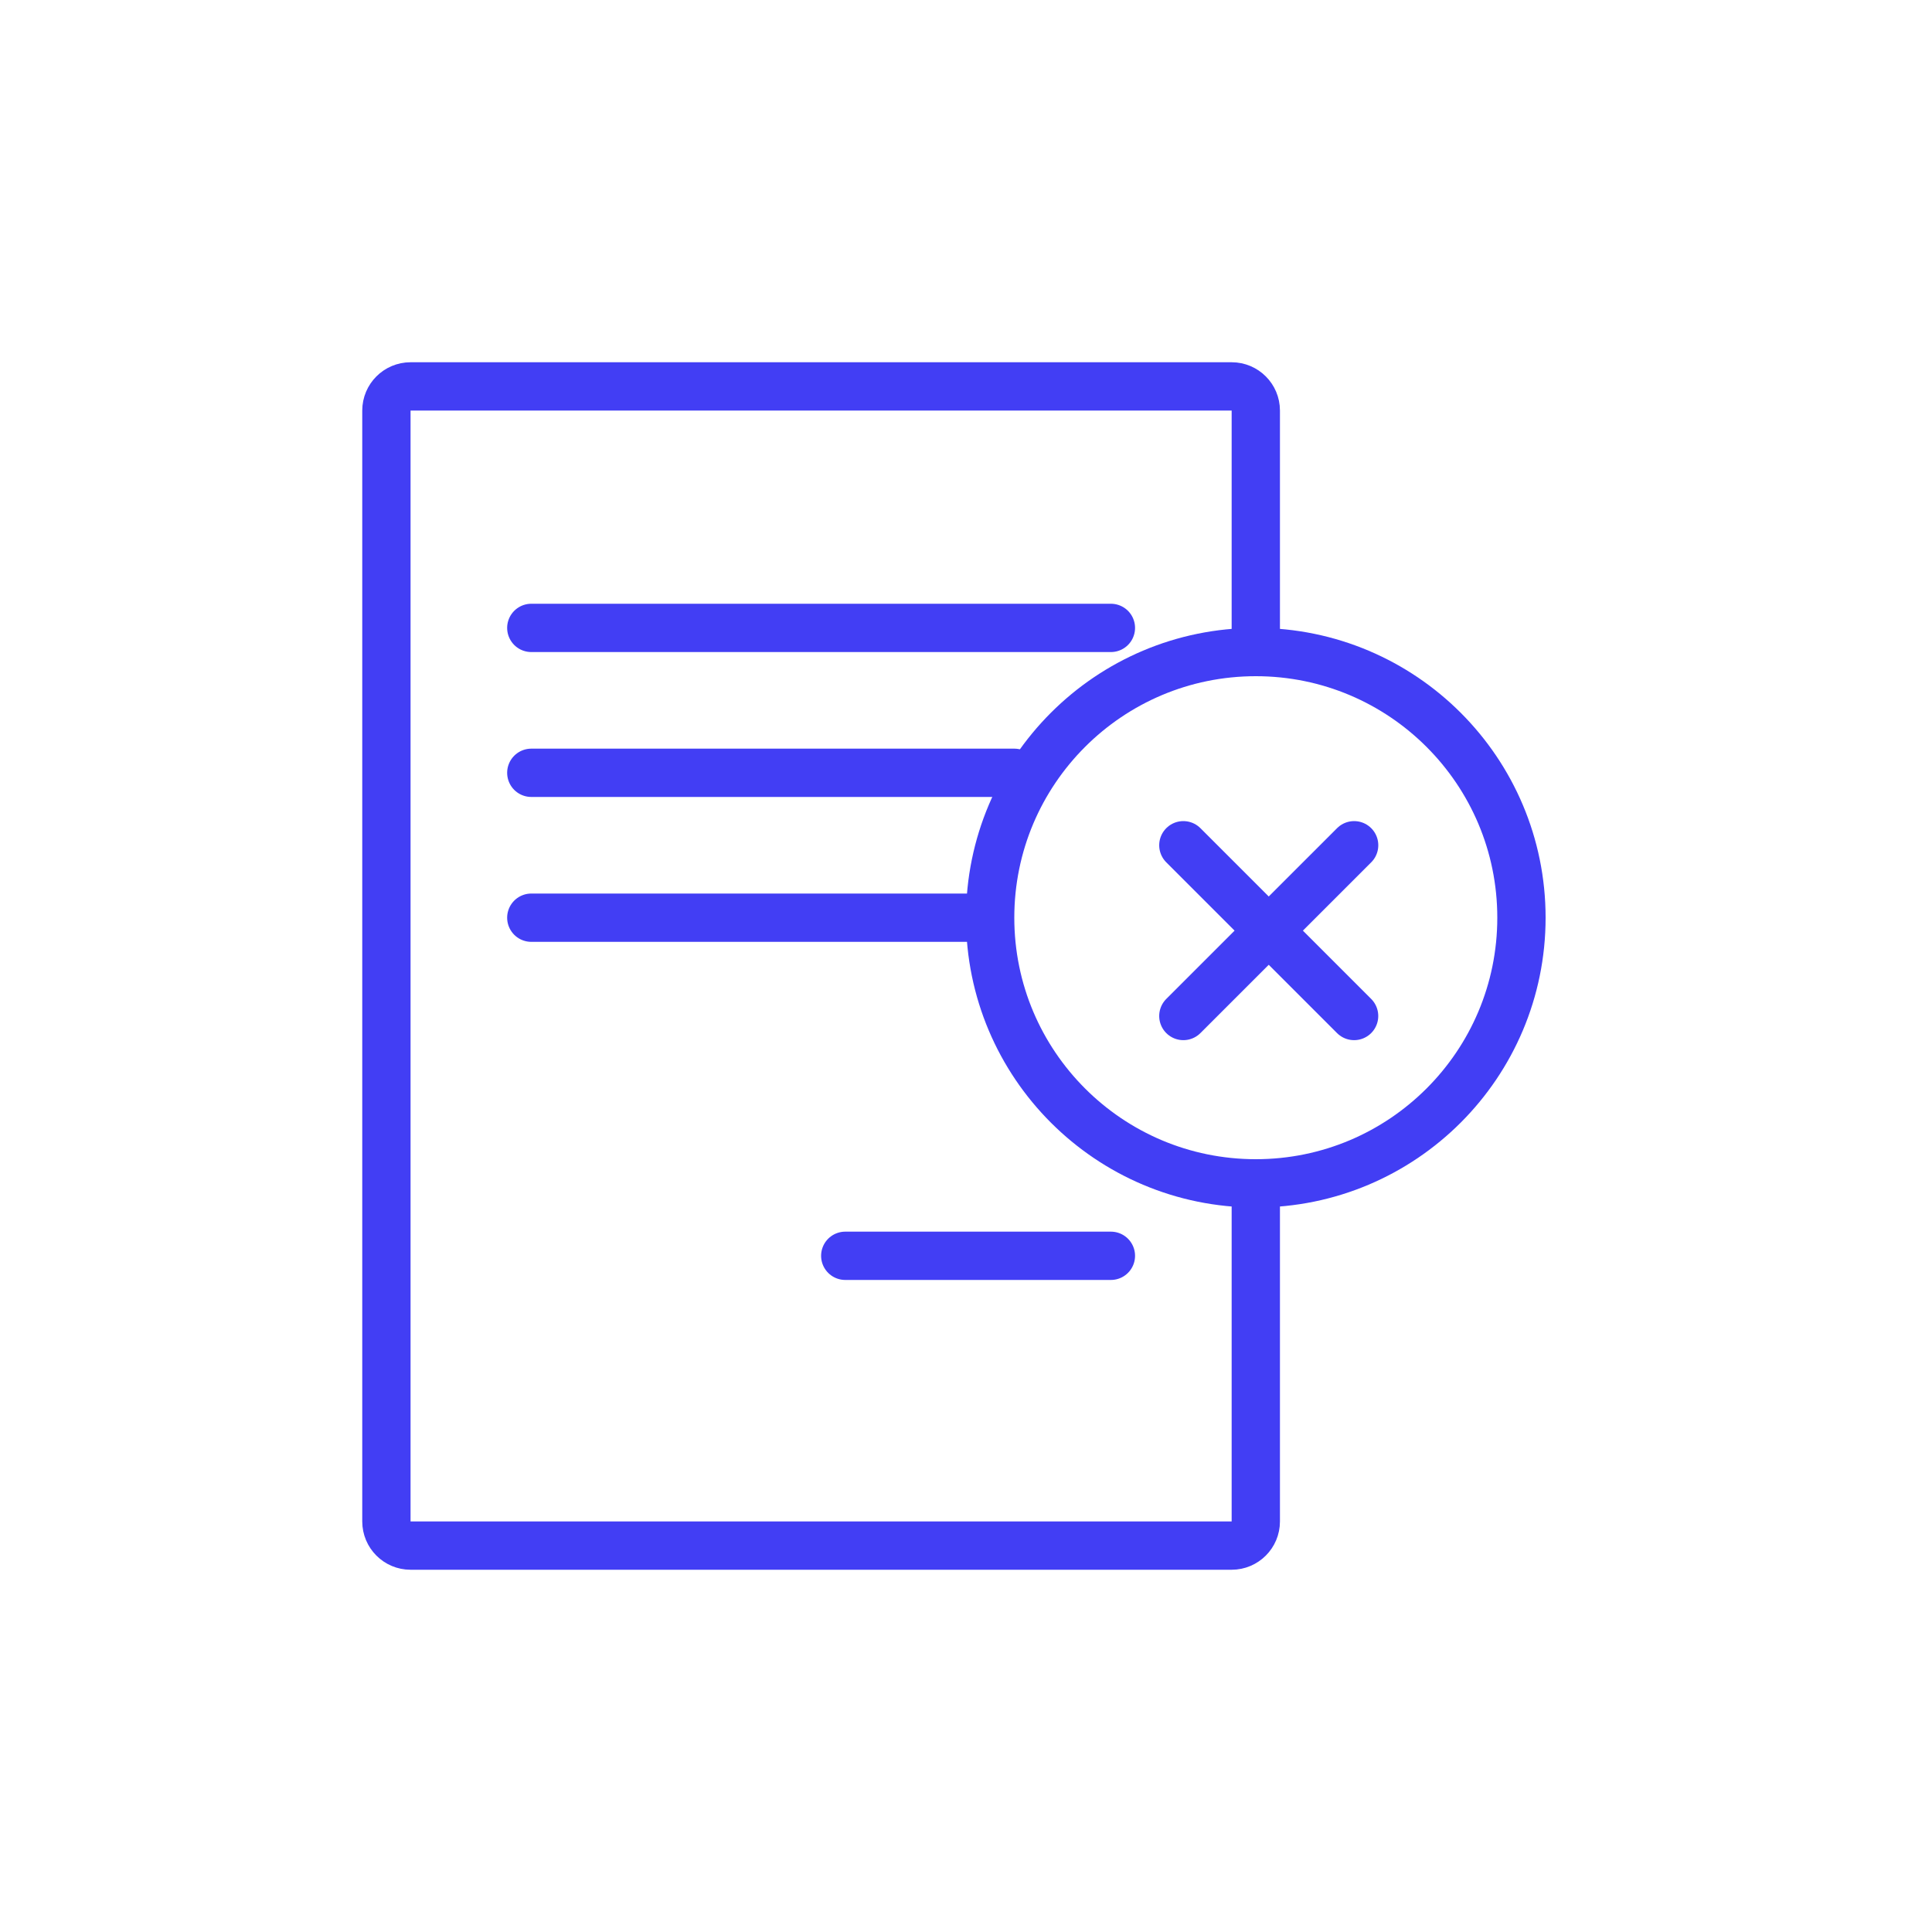
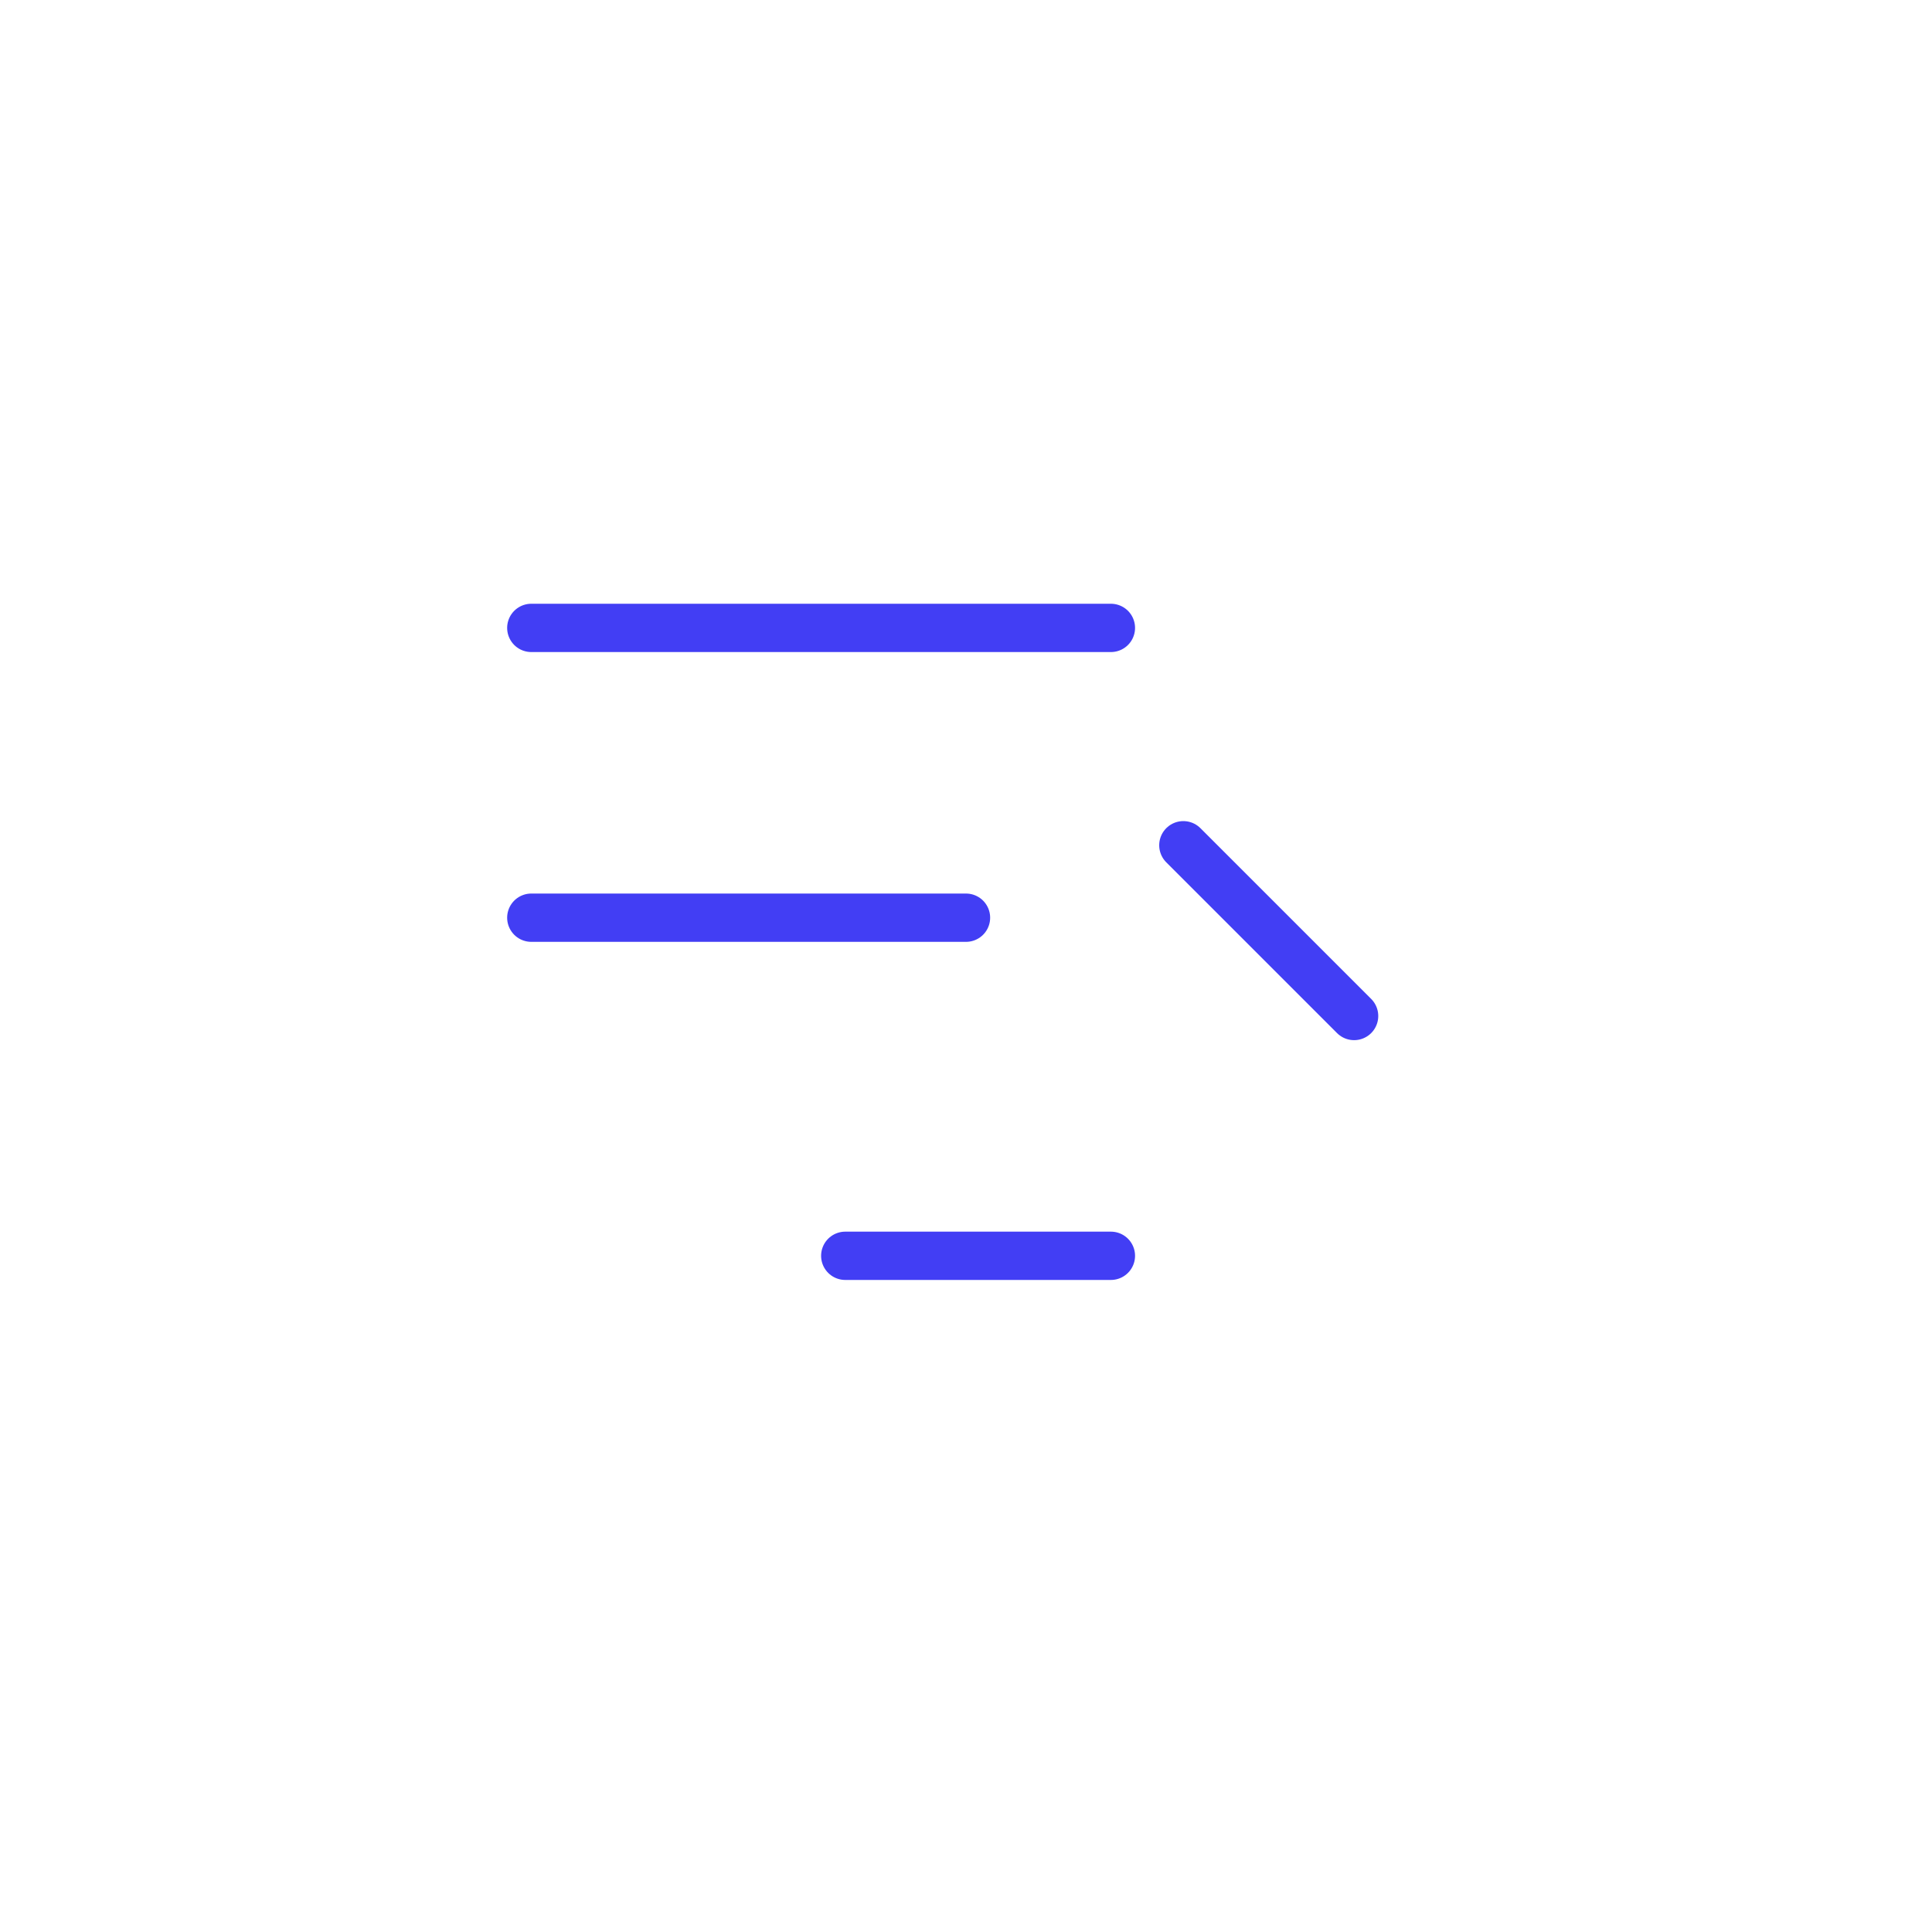
<svg xmlns="http://www.w3.org/2000/svg" width="60" height="60" viewBox="0 0 60 60" fill="none">
-   <circle cx="39" cy="28.5" r="8.25" stroke="#423EF4" stroke-width="1.5" />
-   <path d="M39 19.875V12.75C39 12.336 38.664 12 38.25 12H12.75C12.336 12 12 12.336 12 12.75V47.25C12 47.664 12.336 48 12.75 48H38.25C38.664 48 39 47.664 39 47.25V37.125" stroke="#423EF4" stroke-width="1.5" />
  <path d="M16.5 19.5H34.5" stroke="#423EF4" stroke-width="1.5" stroke-linecap="round" />
-   <path d="M16.5 24H31.5" stroke="#423EF4" stroke-width="1.5" stroke-linecap="round" />
  <path d="M16.5 28.5H30" stroke="#423EF4" stroke-width="1.5" stroke-linecap="round" />
  <path d="M26.25 39L34.5 39" stroke="#423EF4" stroke-width="1.5" stroke-linecap="round" />
-   <path d="M42.054 26.25L36.75 31.553" stroke="#423EF4" stroke-width="1.5" stroke-linecap="round" />
  <path d="M36.75 26.25L42.053 31.553" stroke="#423EF4" stroke-width="1.5" stroke-linecap="round" />
</svg>